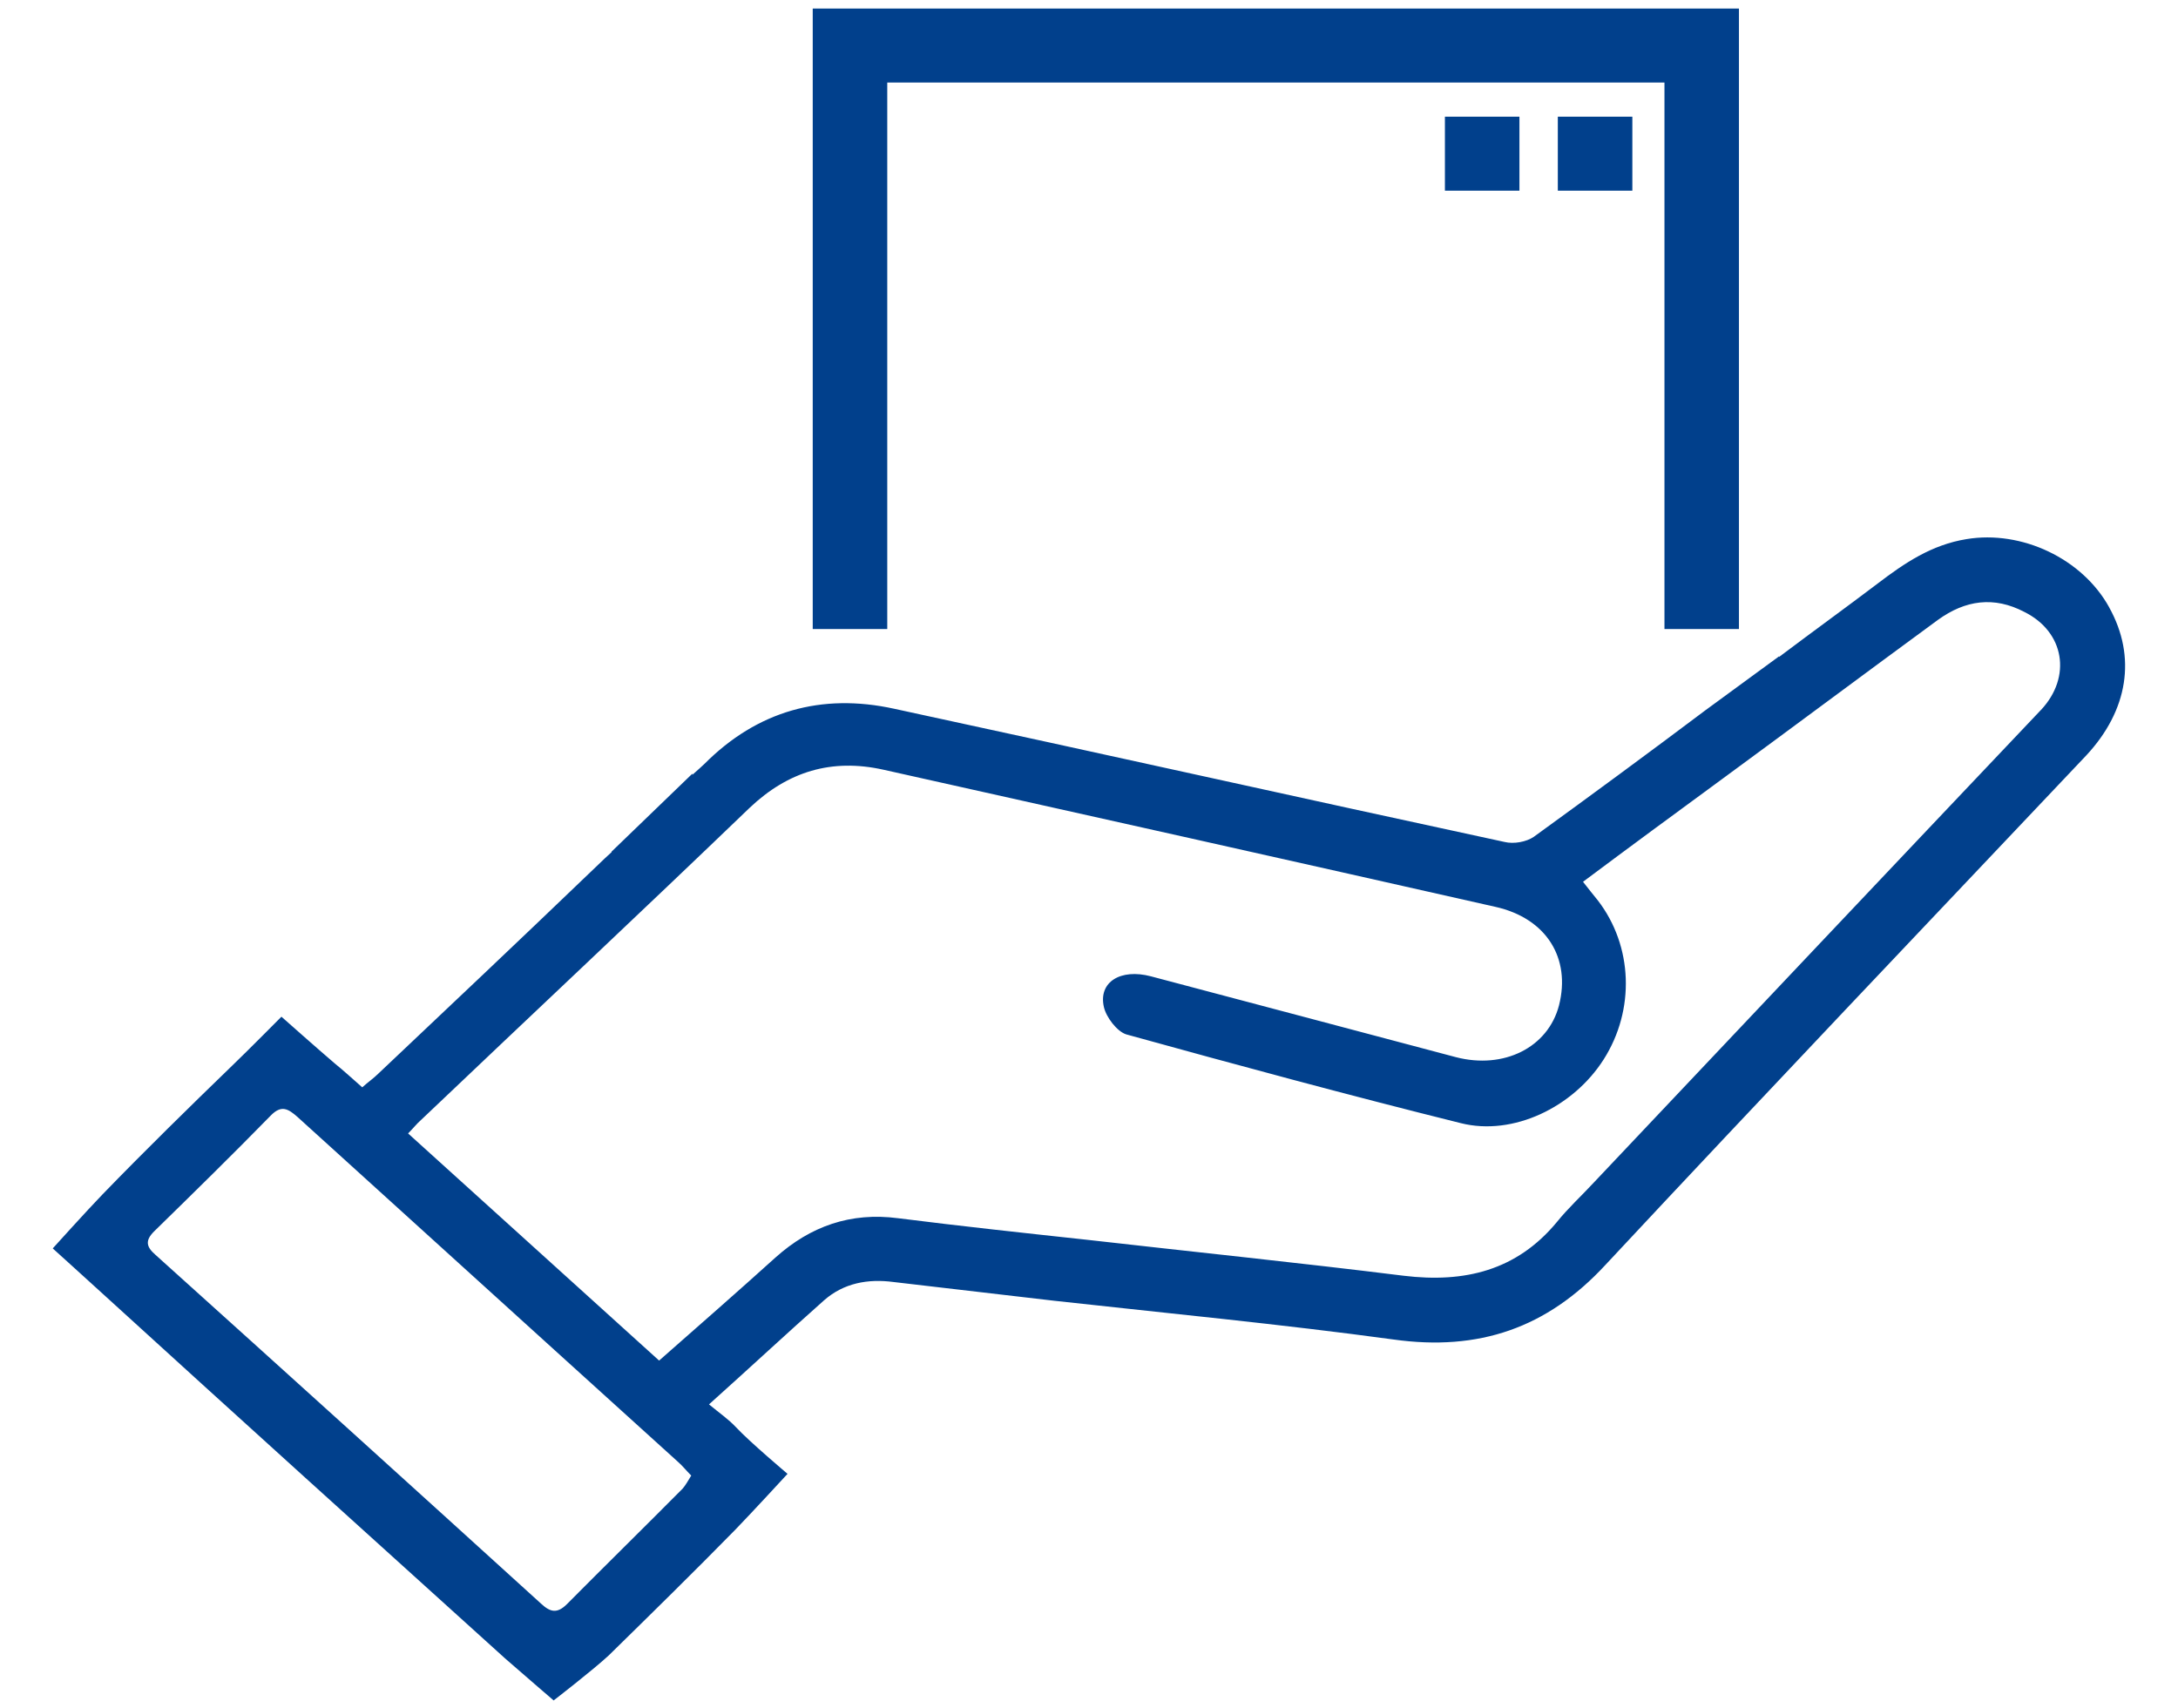
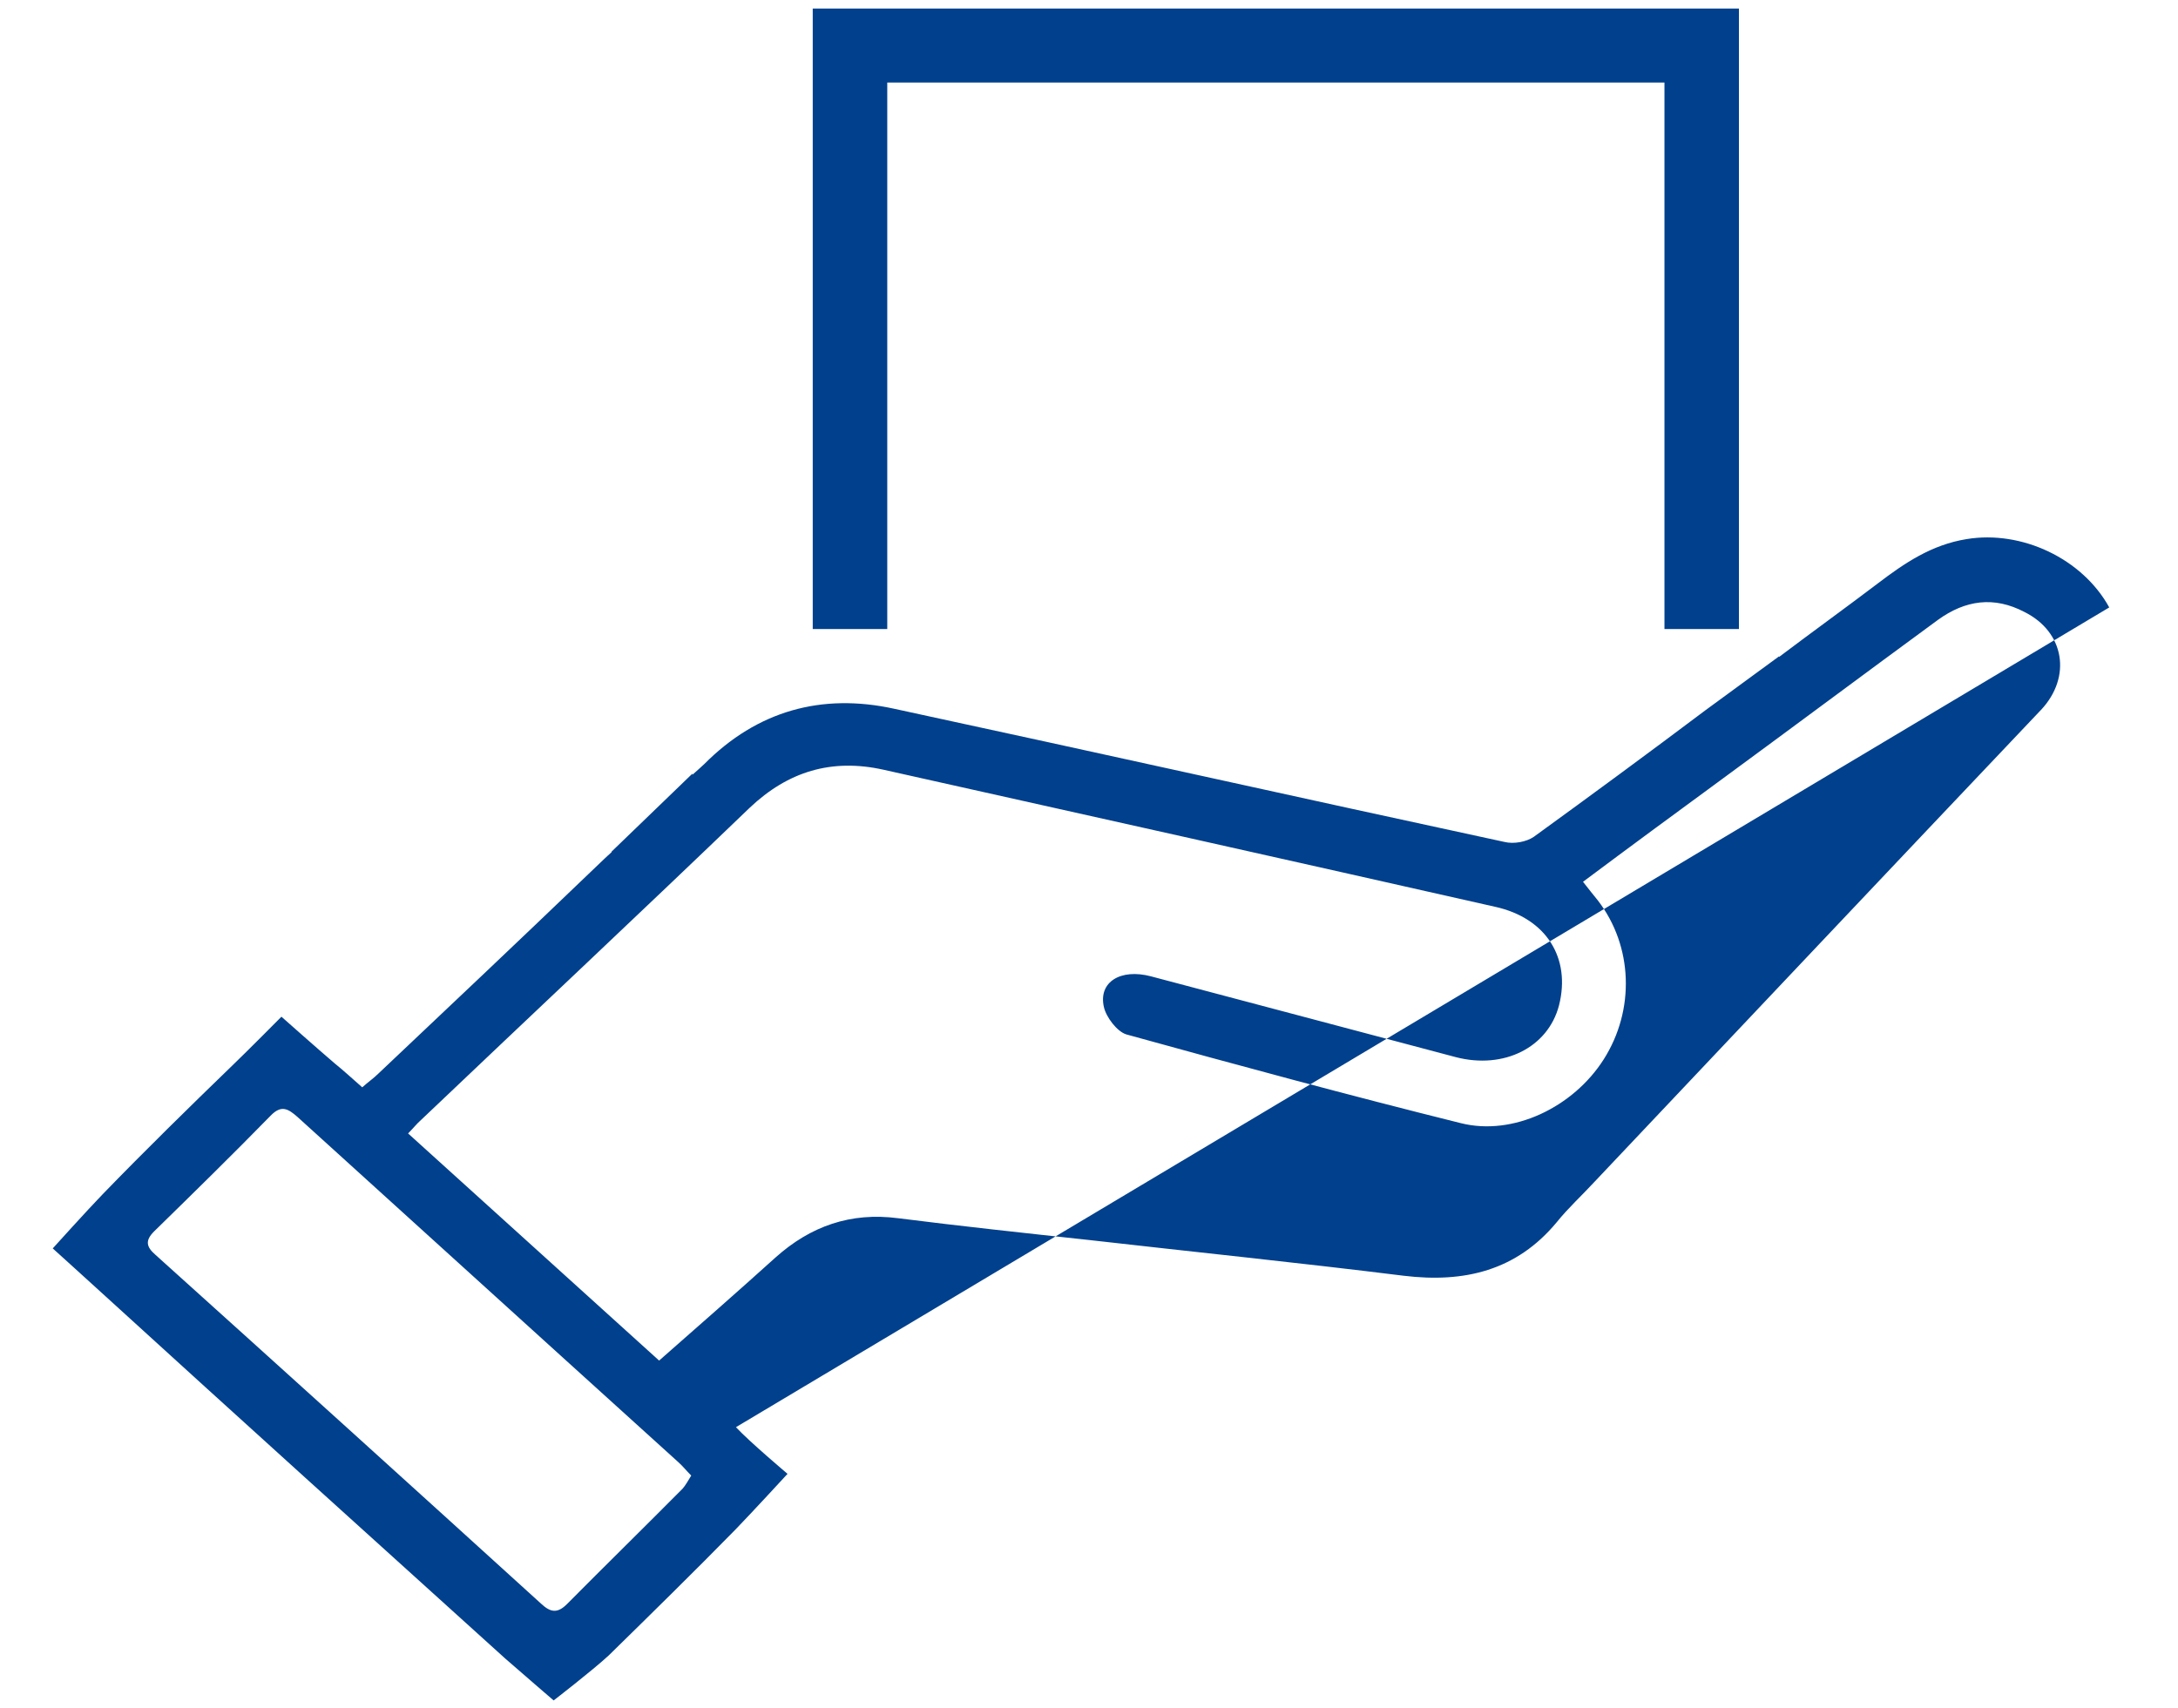
<svg xmlns="http://www.w3.org/2000/svg" width="51" height="40" viewBox="0 0 51 40">
  <g fill="none" fill-rule="evenodd">
-     <path d="M13.14 31.773c-2.068-1.866-4.121-3.733-6.174-5.6-.215-.2-.376-.293-.631-.026-.9.92-1.799 1.813-2.725 2.706-.214.214-.188.36.027.547 3.006 2.72 6.026 5.44 9.032 8.173.215.2.376.24.604.014.9-.907 1.812-1.8 2.711-2.707.081-.08.121-.173.202-.293-.108-.12-.202-.227-.309-.32-.913-.84-1.825-1.667-2.738-2.494zM47.403 14.307c-.711-.374-1.396-.28-2.026.186-1.691 1.24-3.37 2.494-5.06 3.734-1.074.8-2.16 1.6-3.248 2.4.134.16.242.293.349.44.819 1.066.872 2.573.134 3.72-.725 1.133-2.12 1.8-3.342 1.493-2.617-.653-5.234-1.36-7.838-2.08-.228-.067-.483-.387-.523-.64-.12-.587.39-.907 1.1-.72 2.376.627 4.765 1.267 7.14 1.893 1.128.294 2.161-.226 2.416-1.213.282-1.107-.295-2.04-1.49-2.307-4.777-1.08-9.555-2.133-14.333-3.213-1.208-.267-2.228.027-3.127.893-2.55 2.44-5.127 4.867-7.69 7.307-.094.093-.188.2-.31.32 1.974 1.787 3.906 3.547 5.88 5.32.925-.827 1.824-1.613 2.724-2.413.818-.734 1.758-1.054 2.872-.92 1.476.186 2.966.333 4.442.506 2.47.28 4.94.534 7.395.84 1.423.174 2.63-.12 3.584-1.253.281-.333.59-.627.885-.947 3.49-3.68 6.966-7.36 10.455-11.053.725-.747.55-1.8-.389-2.293z" />
-     <path fill="#01408C" fill-rule="nonzero" d="M49.39 14.227c-.631-1.147-2.054-1.814-3.342-1.6-.82.133-1.45.56-2.08 1.04-.739.56-1.477 1.093-2.31 1.72v-.014l-1.73 1.267c-1.33 1-2.671 1.987-4.013 2.96-.175.12-.47.173-.685.12-4.764-1.027-9.529-2.093-14.293-3.12-1.705-.373-3.208.053-4.443 1.293-.067.067-.134.12-.281.254v-.027l-1.893 1.827v.013c-.053.053-.107.093-.16.147l-.39.373c-1.624 1.56-3.275 3.12-4.912 4.667-.107.106-.242.2-.376.32-.228-.2-.43-.387-.644-.56-.376-.32-1.248-1.094-1.248-1.094s-.806.814-1.154 1.147c-1.02.987-2.04 1.987-3.034 3.013-.349.36-1.167 1.267-1.167 1.267s.899.813 1.234 1.12c3.114 2.84 6.228 5.653 9.355 8.48.349.307 1.14.987 1.14.987s.9-.694 1.29-1.054c.992-.973 1.985-1.946 2.965-2.946.376-.387 1.222-1.307 1.222-1.307s-.9-.76-1.208-1.093c-.175-.187-.39-.334-.631-.534.966-.866 1.825-1.666 2.697-2.44.457-.4 1.02-.506 1.624-.426 1.262.146 2.51.293 3.772.44 2.644.293 5.288.546 7.932.906 2 .28 3.596-.266 4.965-1.746 3.731-4 7.503-7.96 11.26-11.934.98-1.053 1.182-2.306.537-3.466zm-33.406 20.64c-.899.906-1.811 1.8-2.71 2.706-.229.227-.39.187-.605-.013-3.006-2.733-6.012-5.453-9.032-8.173-.215-.187-.241-.334-.027-.547.913-.893 1.826-1.787 2.725-2.707.255-.266.416-.16.63.027 2.054 1.867 4.12 3.733 6.174 5.6l2.738 2.48c.107.093.188.2.309.32-.08.133-.134.227-.202.307zm31.808-18.24c-3.49 3.68-6.965 7.36-10.455 11.053-.295.32-.617.613-.885.947-.94 1.133-2.161 1.426-3.584 1.253-2.47-.307-4.939-.56-7.395-.84-1.476-.16-2.966-.32-4.442-.507-1.114-.146-2.054.187-2.872.92-.886.8-1.785 1.587-2.725 2.414l-5.878-5.32c.12-.12.201-.227.308-.32 2.564-2.44 5.14-4.854 7.69-7.307.9-.853 1.92-1.16 3.128-.893 4.778 1.066 9.556 2.133 14.334 3.213 1.194.267 1.771 1.2 1.49 2.307-.256.986-1.29 1.506-2.417 1.213-2.375-.627-4.764-1.267-7.14-1.893-.71-.187-1.234.133-1.1.72.054.24.309.573.523.64 2.604.72 5.208 1.426 7.838 2.08 1.222.306 2.63-.374 3.342-1.494.738-1.16.685-2.653-.134-3.72-.107-.133-.215-.266-.35-.44 1.088-.813 2.175-1.613 3.249-2.4 1.69-1.24 3.369-2.493 5.06-3.733.644-.467 1.315-.56 2.026-.187.94.467 1.114 1.52.39 2.294z" />
+     <path fill="#01408C" fill-rule="nonzero" d="M49.39 14.227c-.631-1.147-2.054-1.814-3.342-1.6-.82.133-1.45.56-2.08 1.04-.739.56-1.477 1.093-2.31 1.72v-.014l-1.73 1.267c-1.33 1-2.671 1.987-4.013 2.96-.175.12-.47.173-.685.12-4.764-1.027-9.529-2.093-14.293-3.12-1.705-.373-3.208.053-4.443 1.293-.067.067-.134.12-.281.254v-.027l-1.893 1.827v.013c-.053.053-.107.093-.16.147l-.39.373c-1.624 1.56-3.275 3.12-4.912 4.667-.107.106-.242.2-.376.32-.228-.2-.43-.387-.644-.56-.376-.32-1.248-1.094-1.248-1.094s-.806.814-1.154 1.147c-1.02.987-2.04 1.987-3.034 3.013-.349.36-1.167 1.267-1.167 1.267s.899.813 1.234 1.12c3.114 2.84 6.228 5.653 9.355 8.48.349.307 1.14.987 1.14.987s.9-.694 1.29-1.054c.992-.973 1.985-1.946 2.965-2.946.376-.387 1.222-1.307 1.222-1.307s-.9-.76-1.208-1.093zm-33.406 20.64c-.899.906-1.811 1.8-2.71 2.706-.229.227-.39.187-.605-.013-3.006-2.733-6.012-5.453-9.032-8.173-.215-.187-.241-.334-.027-.547.913-.893 1.826-1.787 2.725-2.707.255-.266.416-.16.63.027 2.054 1.867 4.12 3.733 6.174 5.6l2.738 2.48c.107.093.188.2.309.32-.08.133-.134.227-.202.307zm31.808-18.24c-3.49 3.68-6.965 7.36-10.455 11.053-.295.32-.617.613-.885.947-.94 1.133-2.161 1.426-3.584 1.253-2.47-.307-4.939-.56-7.395-.84-1.476-.16-2.966-.32-4.442-.507-1.114-.146-2.054.187-2.872.92-.886.8-1.785 1.587-2.725 2.414l-5.878-5.32c.12-.12.201-.227.308-.32 2.564-2.44 5.14-4.854 7.69-7.307.9-.853 1.92-1.16 3.128-.893 4.778 1.066 9.556 2.133 14.334 3.213 1.194.267 1.771 1.2 1.49 2.307-.256.986-1.29 1.506-2.417 1.213-2.375-.627-4.764-1.267-7.14-1.893-.71-.187-1.234.133-1.1.72.054.24.309.573.523.64 2.604.72 5.208 1.426 7.838 2.08 1.222.306 2.63-.374 3.342-1.494.738-1.16.685-2.653-.134-3.72-.107-.133-.215-.266-.35-.44 1.088-.813 2.175-1.613 3.249-2.4 1.69-1.24 3.369-2.493 5.06-3.733.644-.467 1.315-.56 2.026-.187.94.467 1.114 1.52.39 2.294z" />
    <path fill="#01408C" fill-rule="nonzero" d="M20.776 1.933L38.975 1.933 38.975 14.733 40.719 14.733 40.719 1.933 40.719 0.2 38.975 0.2 20.776 0.2 19.165 0.2 19.031 0.2 19.031 14.733 20.776 14.733z" />
-     <path fill="#01408C" fill-rule="nonzero" d="M36.478 2.733H38.223V4.466H36.478zM33.834 2.733H35.579V4.466H33.834z" />
  </g>
</svg>